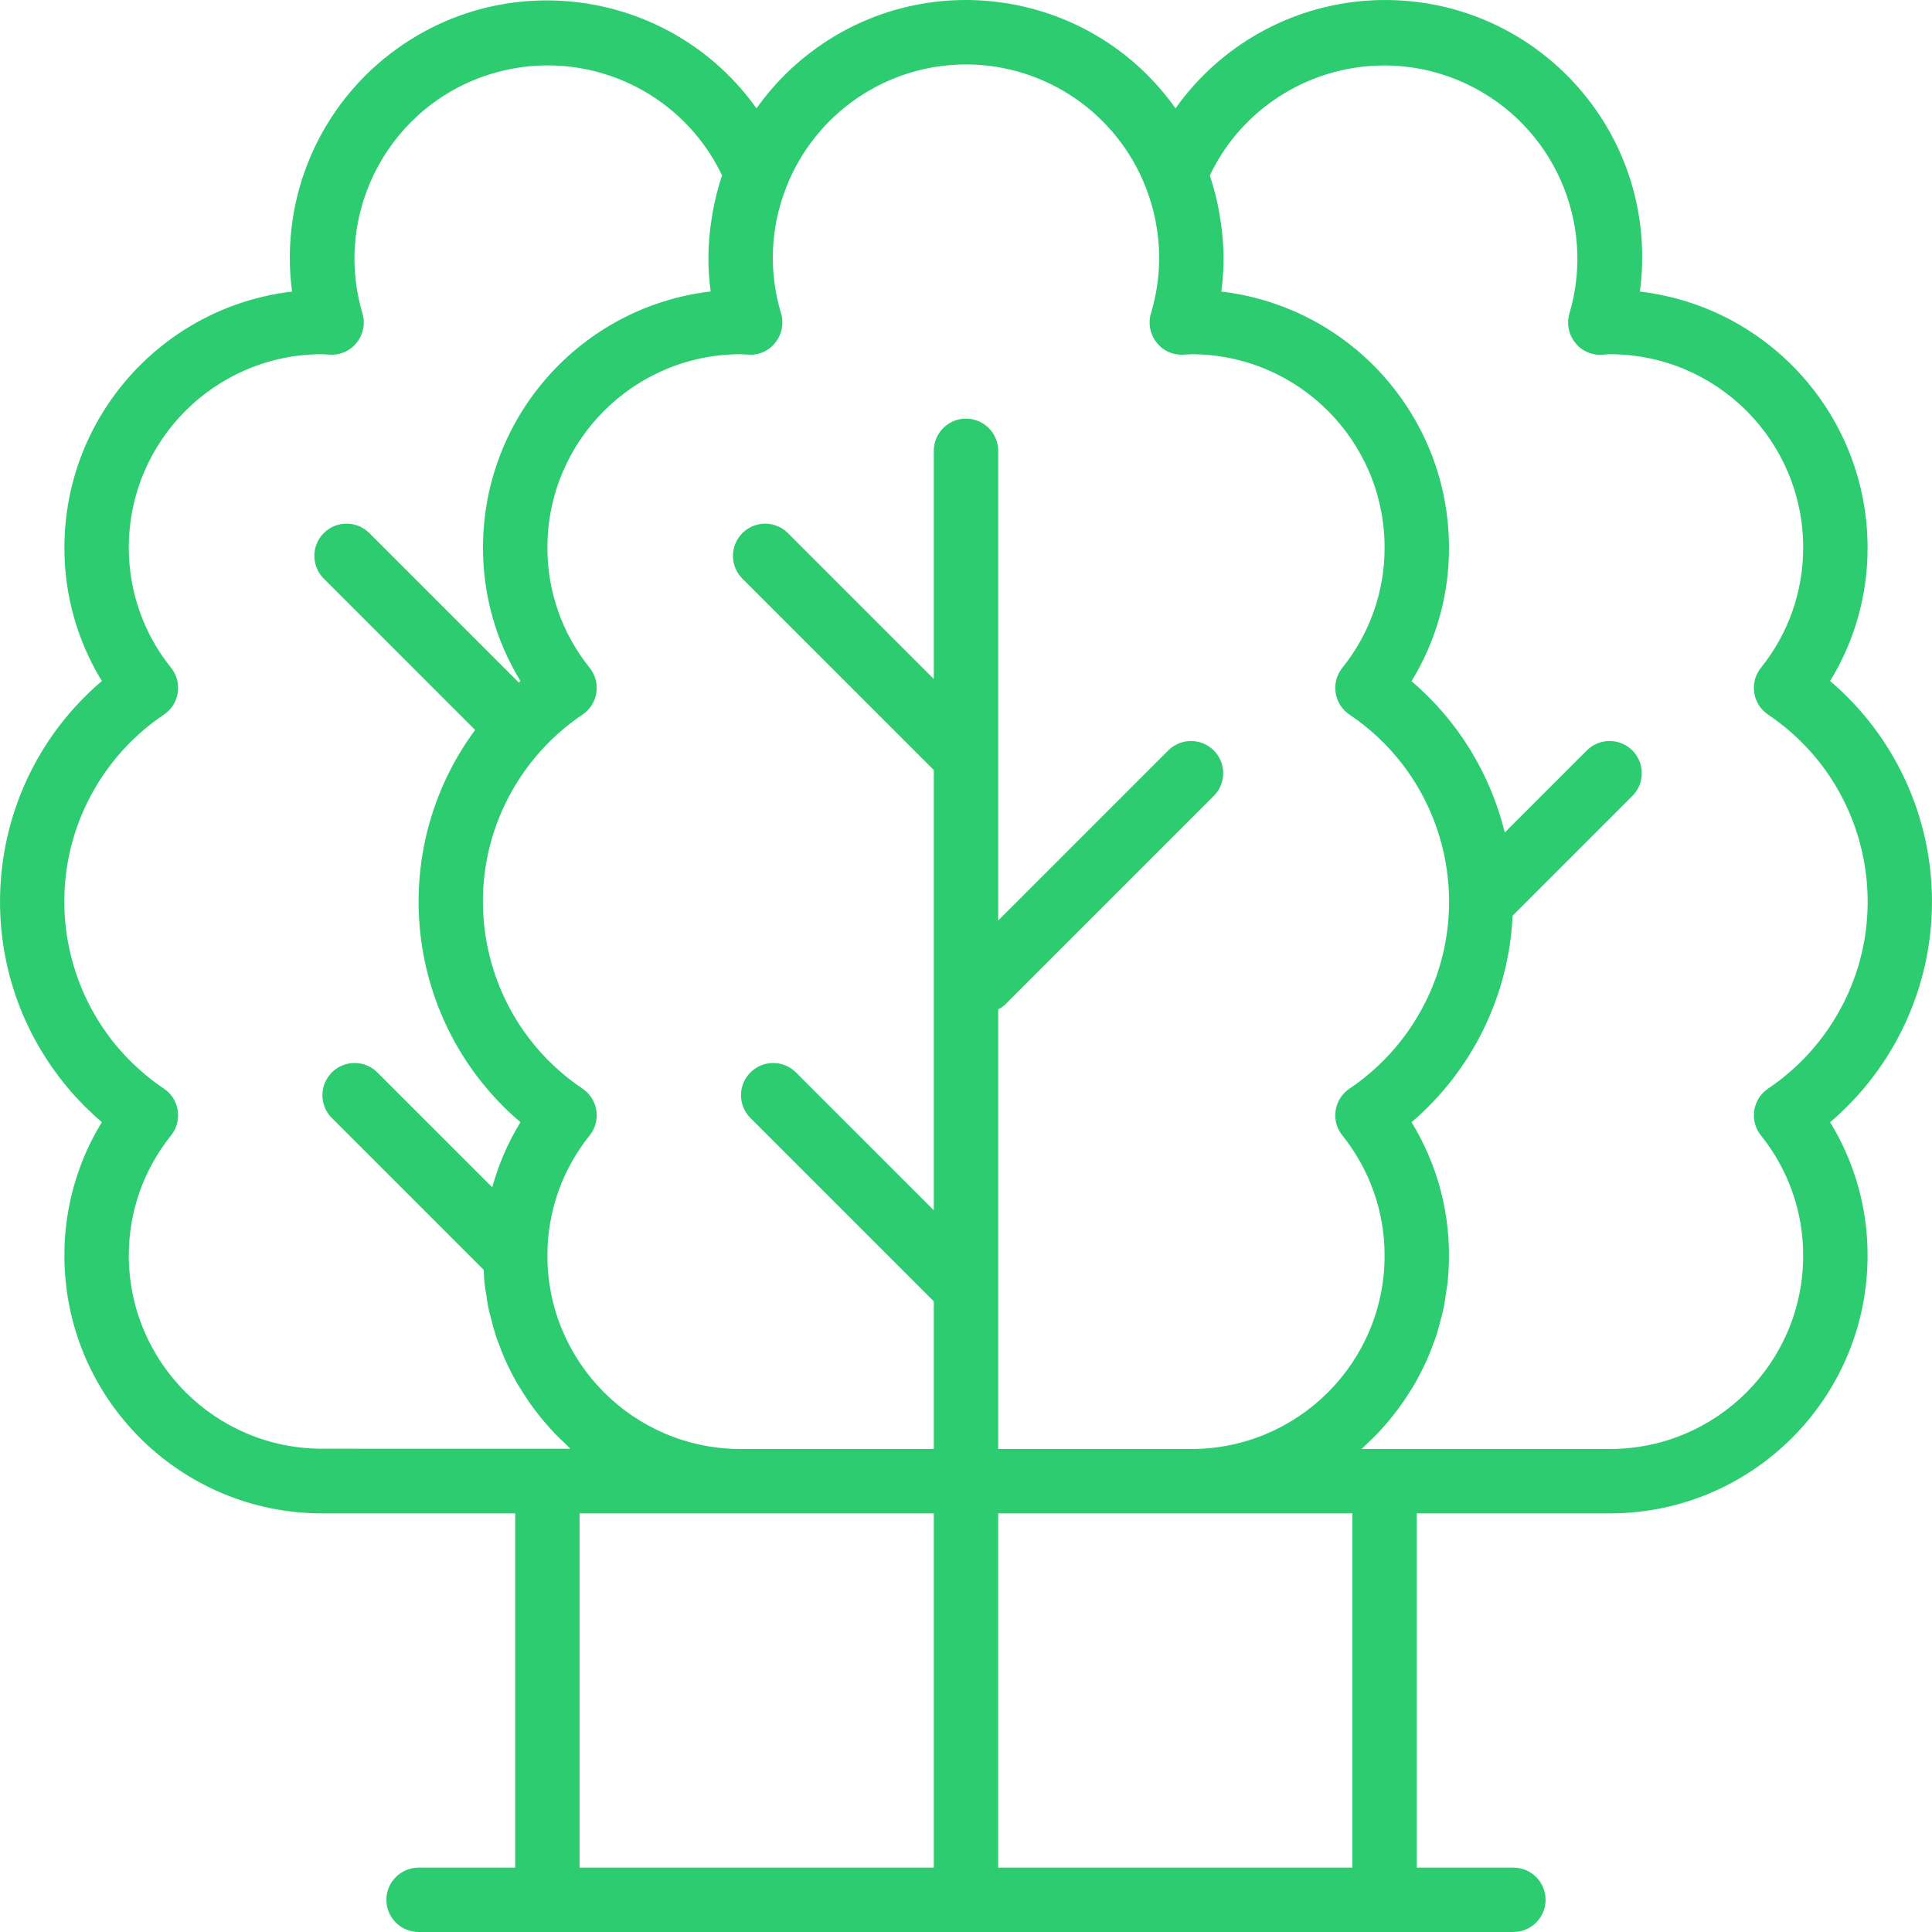
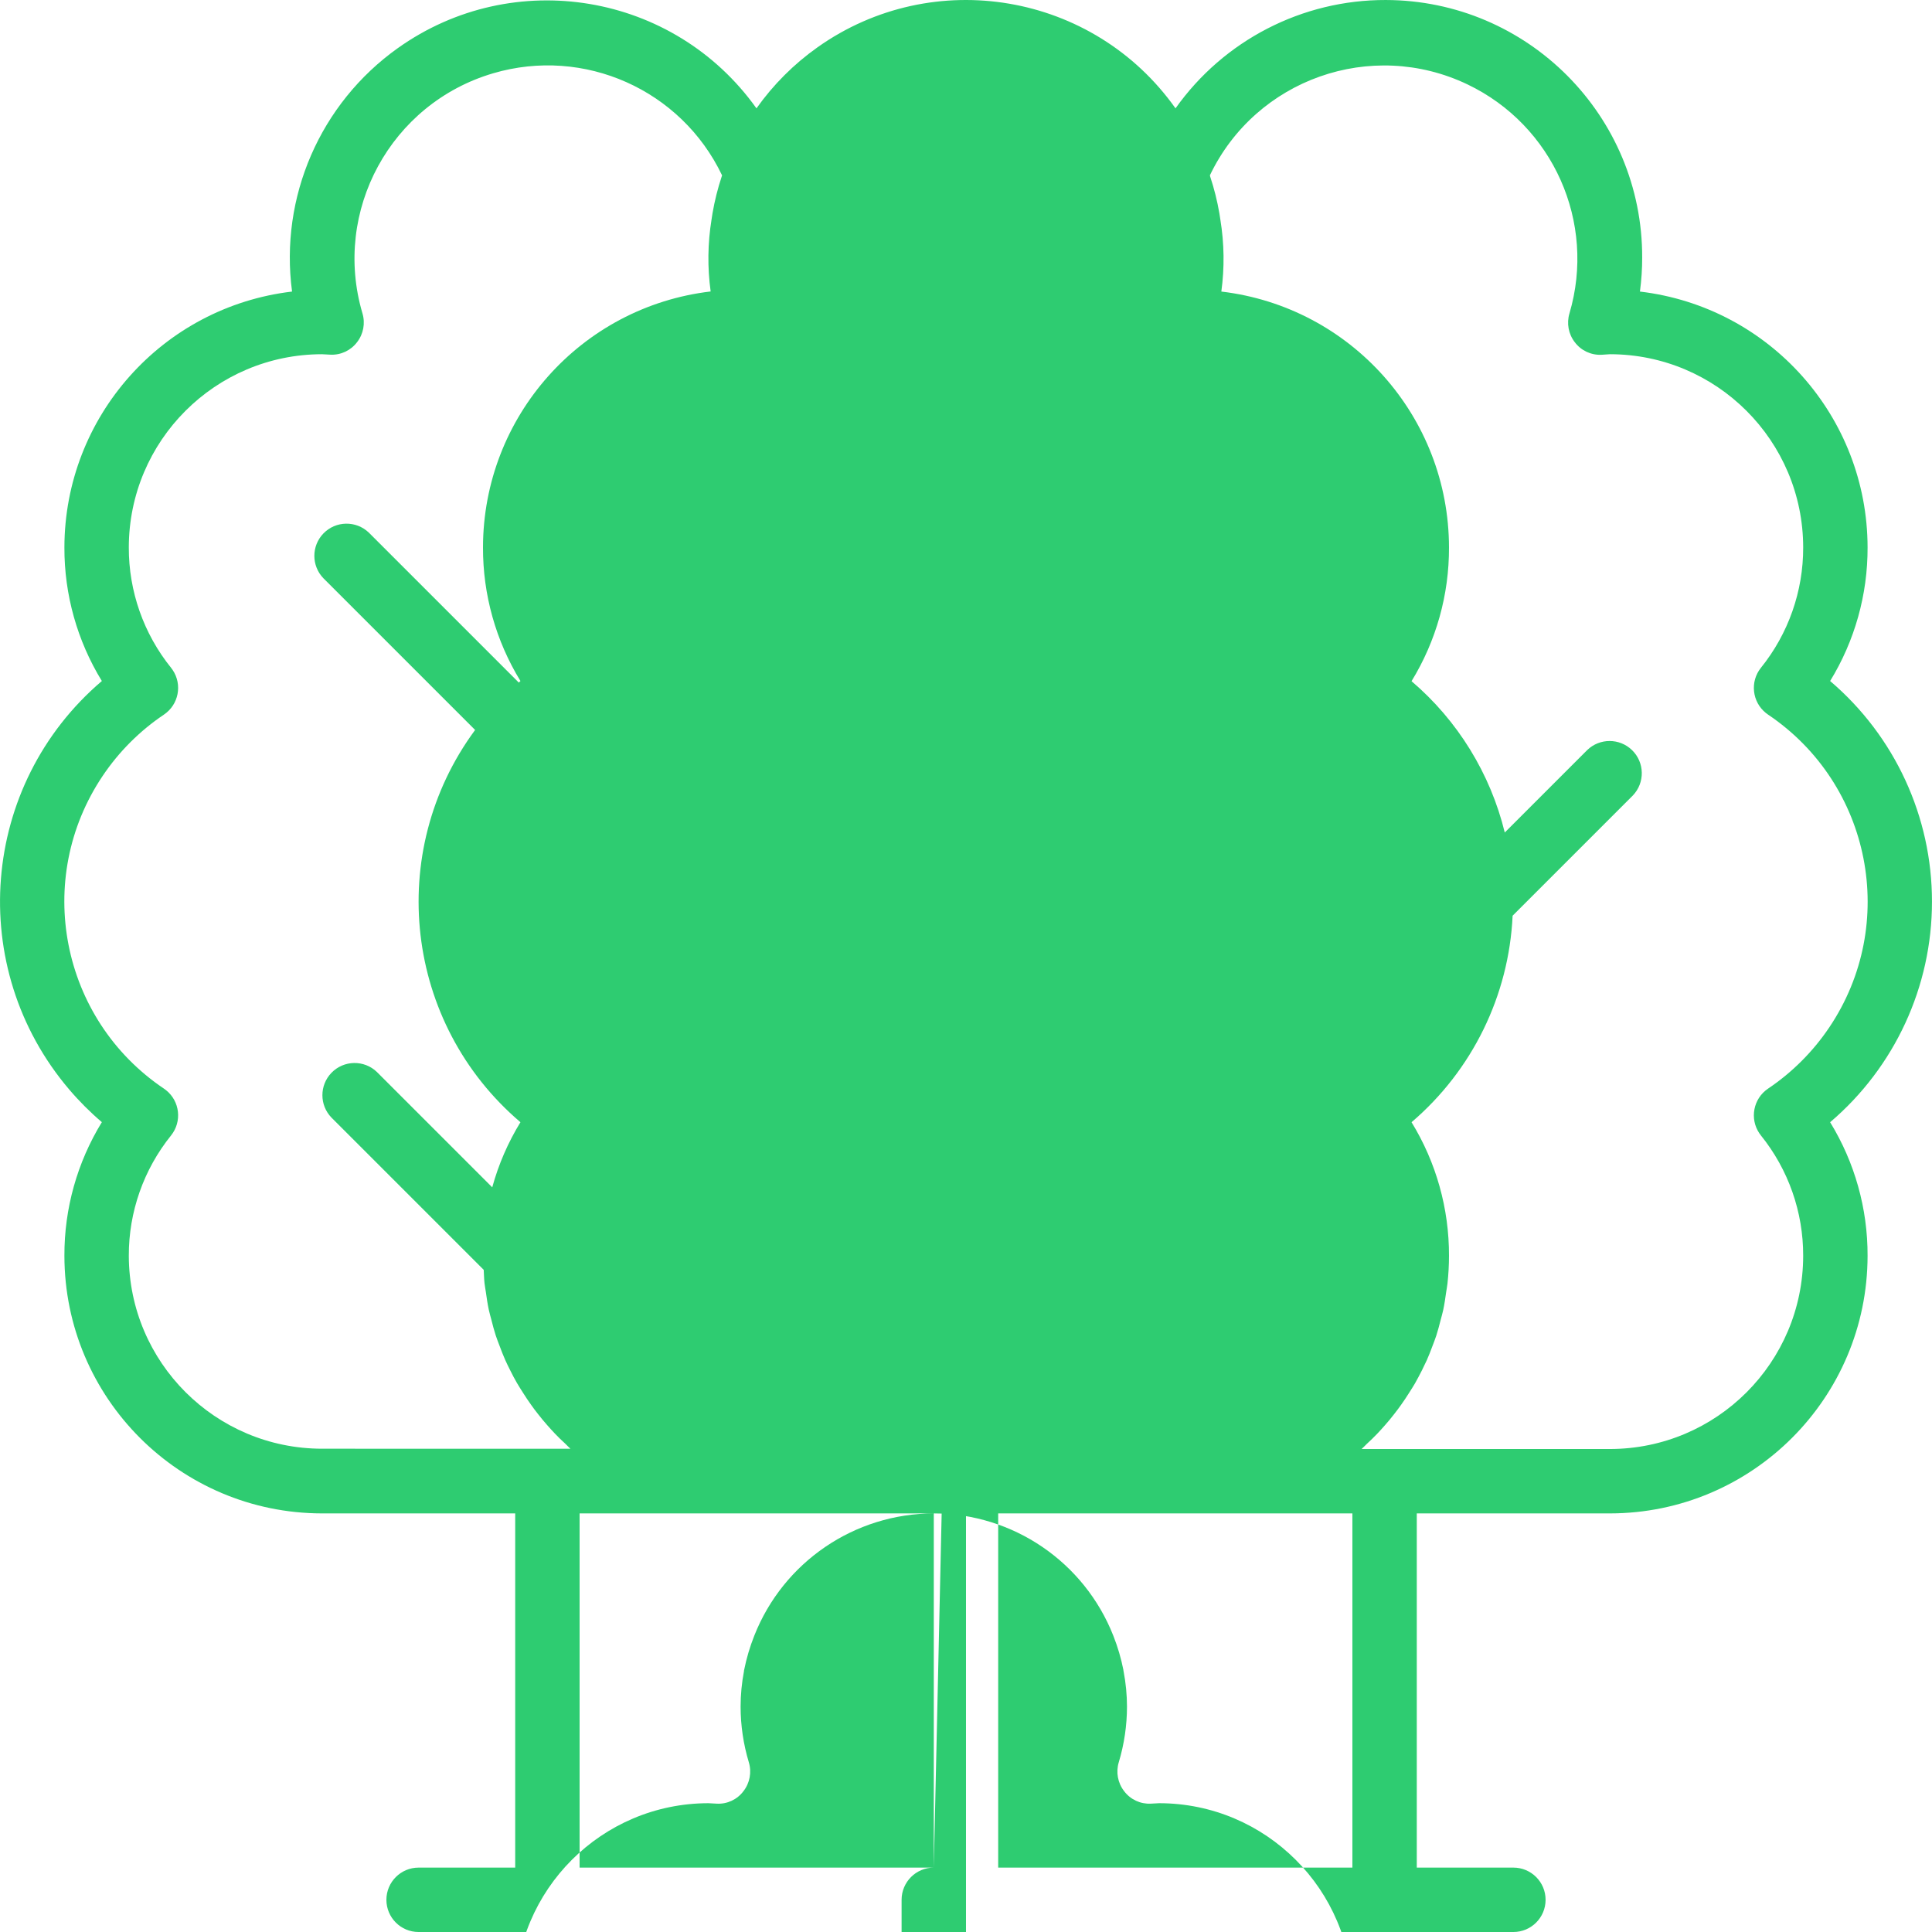
<svg xmlns="http://www.w3.org/2000/svg" version="1.1" id="Capa_1" x="0px" y="0px" viewBox="0 0 480.007 480.007" style="enable-background:new 0 0 480.007 480.007;" xml:space="preserve" width="512px" height="512px">
  <g>
    <g>
-       <path d="M480.002,224.007c0.009-21.096-9.242-41.132-25.304-54.808c6.122-9.986,9.344-21.479,9.304-33.192    c-0.042-32.452-24.333-59.753-56.56-63.568c0.374-2.795,0.562-5.612,0.56-8.432c0.083-35.267-28.439-63.923-63.706-64.006    c-20.752-0.049-40.234,9.99-52.238,26.918c-20.372-28.75-60.193-35.541-88.943-15.169c-5.876,4.164-11.005,9.293-15.169,15.169    c-20.485-28.74-60.389-35.432-89.129-14.948C79.542,25.709,69.44,48.976,72.562,72.439c-32.227,3.815-56.518,31.116-56.56,63.568    c-0.04,11.713,3.182,23.206,9.304,33.192c-30.265,25.792-33.891,71.236-8.099,101.501c2.48,2.911,5.189,5.619,8.099,8.099    c-6.125,9.991-9.347,21.489-9.304,33.208c0.04,35.33,28.67,63.96,64,64h48v88h-24c-4.418,0-8,3.582-8,8s3.582,8,8,8h272    c4.418,0,8-3.582,8-8s-3.582-8-8-8h-24v-88h48c35.33-0.04,63.96-28.67,64-64c0.04-11.713-3.182-23.206-9.304-33.192    C470.76,265.139,480.01,245.102,480.002,224.007z M80.002,359.935c-26.471-0.026-47.934-21.457-48-47.928    c-0.031-10.88,3.677-21.44,10.504-29.912c2.757-3.452,2.194-8.486-1.258-11.244c-0.167-0.134-0.34-0.261-0.518-0.38    c-25.661-17.264-32.469-52.061-15.206-77.723c4.039-6.003,9.202-11.167,15.206-15.205c3.662-2.471,4.628-7.444,2.156-11.106    c-0.12-0.178-0.247-0.35-0.38-0.518c-6.827-8.472-10.535-19.032-10.504-29.912c0.026-26.499,21.501-47.974,48-48l2.072,0.112    c2.587,0.129,5.07-1.03,6.632-3.096c1.59-2.04,2.088-4.726,1.336-7.2c-7.494-25.428,7.045-52.117,32.474-59.611    c22.605-6.662,46.702,4.072,56.87,25.331c0,0.08,0,0.16-0.056,0.24c-0.997,2.999-1.768,6.069-2.304,9.184    c-0.096,0.536-0.168,1.08-0.248,1.6c-0.957,5.906-1.03,11.921-0.216,17.848c-32.236,3.817-56.53,31.13-56.56,63.592    c-0.04,11.713,3.182,23.206,9.304,33.192c-0.144,0.128-0.264,0.264-0.408,0.392l-37.24-37.24    c-3.178-3.069-8.243-2.981-11.312,0.197c-2.994,3.1-2.994,8.015,0,11.115l37.696,37.696    c-22.423,30.402-17.503,72.97,11.264,97.456c-3.087,5.035-5.447,10.48-7.008,16.176l-28.64-28.64    c-3.178-3.07-8.242-2.982-11.312,0.196c-2.994,3.1-2.994,8.015,0,11.116l37.832,37.832c0.064,1.112,0.08,2.232,0.2,3.32    c0.08,0.752,0.232,1.472,0.336,2.208c0.208,1.48,0.416,2.952,0.728,4.4c0.184,0.864,0.44,1.696,0.656,2.544    c0.328,1.28,0.656,2.568,1.064,3.816c0.288,0.888,0.632,1.736,0.96,2.608c0.44,1.168,0.88,2.344,1.392,3.48    c0.384,0.864,0.8,1.704,1.224,2.544c0.544,1.096,1.104,2.176,1.704,3.2c0.472,0.8,0.976,1.6,1.488,2.4    c0.64,1.016,1.296,2.008,1.992,2.976c0.552,0.8,1.128,1.544,1.72,2.296c0.728,0.944,1.488,1.848,2.272,2.744    c0.632,0.72,1.272,1.432,1.928,2.12c0.8,0.864,1.688,1.688,2.568,2.504c0.44,0.416,0.848,0.88,1.304,1.28H80.002z     M232.002,464.007h-88v-88h88V464.007z M240.002,104.007c-4.418,0-8,3.582-8,8v56.688l-36.344-36.344    c-3.178-3.069-8.243-2.981-11.312,0.197c-2.994,3.1-2.994,8.015,0,11.115l47.656,47.656v109.376l-34.344-34.344    c-3.178-3.07-8.242-2.982-11.312,0.196c-2.994,3.1-2.994,8.015,0,11.116l45.656,45.656v36.688h-48    c-26.499-0.026-47.974-21.501-48-48c-0.031-10.88,3.677-21.44,10.504-29.912c2.757-3.452,2.194-8.486-1.258-11.244    c-0.167-0.134-0.34-0.261-0.518-0.38c-25.661-17.264-32.469-52.061-15.206-77.723c4.039-6.003,9.202-11.167,15.206-15.205    c3.662-2.471,4.628-7.444,2.156-11.106c-0.12-0.178-0.247-0.35-0.38-0.518c-6.827-8.472-10.535-19.032-10.504-29.912    c0.026-26.499,21.501-47.974,48-48l2.072,0.112c2.59,0.144,5.079-1.018,6.632-3.096c1.59-2.04,2.088-4.726,1.336-7.2    c-1.348-4.482-2.036-9.136-2.04-13.816c0.004-2.953,0.286-5.899,0.84-8.8c0-0.112,0-0.232,0.048-0.344    c0.58-2.888,1.418-5.718,2.504-8.456c7.223-18.327,24.909-30.38,44.608-30.4c19.699,0.02,37.385,12.073,44.608,30.4    c1.089,2.756,1.927,5.605,2.504,8.512c0,0.112,0,0.232,0.048,0.344c0.551,2.882,0.832,5.81,0.84,8.744    c-0.004,4.68-0.692,9.334-2.04,13.816c-0.752,2.474-0.254,5.16,1.336,7.2c1.559,2.07,4.044,3.23,6.632,3.096l2.072-0.112    c26.499,0.026,47.974,21.501,48,48c0.031,10.88-3.677,21.44-10.504,29.912c-2.757,3.452-2.194,8.486,1.258,11.244    c0.167,0.134,0.34,0.261,0.518,0.38c25.661,17.264,32.469,52.061,15.205,77.723c-4.039,6.003-9.202,11.167-15.205,15.205    c-3.662,2.471-4.628,7.444-2.156,11.106c0.12,0.178,0.247,0.35,0.38,0.518c6.827,8.472,10.535,19.032,10.504,29.912    c-0.026,26.499-21.501,47.974-48,48h-48v-109.24c0.597-0.295,1.154-0.666,1.656-1.104l52-52c3.07-3.178,2.982-8.242-0.196-11.312    c-3.1-2.994-8.015-2.994-11.116,0l-42.344,42.344V112.007C248.002,107.588,244.42,104.007,240.002,104.007z M336.002,464.007h-88    v-88h88V464.007z M437.117,281.577c0.12,0.178,0.247,0.35,0.38,0.518c6.827,8.472,10.535,19.032,10.504,29.912    c-0.026,26.499-21.501,47.974-48,48H338.29c0.456-0.4,0.864-0.864,1.304-1.28c0.88-0.8,1.736-1.64,2.568-2.504    c0.656-0.688,1.296-1.4,1.928-2.12c0.8-0.896,1.544-1.8,2.272-2.744c0.592-0.752,1.168-1.512,1.72-2.296    c0.696-0.968,1.352-1.96,1.992-2.976c0.512-0.8,1.016-1.6,1.488-2.4c0.6-1.056,1.16-2.136,1.704-3.2    c0.416-0.84,0.8-1.68,1.224-2.544c0.512-1.136,0.952-2.312,1.392-3.48c0.328-0.872,0.672-1.72,0.96-2.608    c0.408-1.248,0.736-2.536,1.064-3.816c0.216-0.848,0.472-1.68,0.656-2.544c0.312-1.448,0.52-2.92,0.728-4.4    c0.104-0.736,0.256-1.456,0.336-2.208c0.249-2.285,0.375-4.582,0.376-6.88c0.04-11.713-3.182-23.206-9.304-33.192    c15.099-12.897,24.189-31.468,25.112-51.304l29.848-29.848c3.07-3.178,2.982-8.242-0.196-11.312c-3.1-2.994-8.015-2.994-11.116,0    l-20.488,20.488c-3.582-14.653-11.685-27.808-23.16-37.6c6.129-9.997,9.351-21.505,9.304-33.232    c-0.042-32.452-24.333-59.753-56.56-63.568c0.806-5.928,0.725-11.944-0.24-17.848c-0.08-0.544-0.152-1.088-0.248-1.6    c-0.536-3.115-1.307-6.185-2.304-9.184c0-0.08,0-0.16-0.056-0.24c11.439-23.915,40.098-34.029,64.013-22.59    c21.259,10.168,31.992,34.266,25.331,56.87c-0.752,2.474-0.254,5.16,1.336,7.2c1.562,2.066,4.045,3.225,6.632,3.096l2.096-0.136    c26.499,0.026,47.974,21.501,48,48c0.031,10.88-3.677,21.44-10.504,29.912c-2.757,3.452-2.194,8.486,1.258,11.244    c0.167,0.134,0.34,0.261,0.518,0.38c25.661,17.264,32.469,52.061,15.205,77.723c-4.039,6.003-9.202,11.167-15.205,15.205    C435.611,272.942,434.646,277.915,437.117,281.577z" fill="#2ecc71" />
+       <path d="M480.002,224.007c0.009-21.096-9.242-41.132-25.304-54.808c6.122-9.986,9.344-21.479,9.304-33.192    c-0.042-32.452-24.333-59.753-56.56-63.568c0.374-2.795,0.562-5.612,0.56-8.432c0.083-35.267-28.439-63.923-63.706-64.006    c-20.752-0.049-40.234,9.99-52.238,26.918c-20.372-28.75-60.193-35.541-88.943-15.169c-5.876,4.164-11.005,9.293-15.169,15.169    c-20.485-28.74-60.389-35.432-89.129-14.948C79.542,25.709,69.44,48.976,72.562,72.439c-32.227,3.815-56.518,31.116-56.56,63.568    c-0.04,11.713,3.182,23.206,9.304,33.192c-30.265,25.792-33.891,71.236-8.099,101.501c2.48,2.911,5.189,5.619,8.099,8.099    c-6.125,9.991-9.347,21.489-9.304,33.208c0.04,35.33,28.67,63.96,64,64h48v88h-24c-4.418,0-8,3.582-8,8s3.582,8,8,8h272    c4.418,0,8-3.582,8-8s-3.582-8-8-8h-24v-88h48c35.33-0.04,63.96-28.67,64-64c0.04-11.713-3.182-23.206-9.304-33.192    C470.76,265.139,480.01,245.102,480.002,224.007z M80.002,359.935c-26.471-0.026-47.934-21.457-48-47.928    c-0.031-10.88,3.677-21.44,10.504-29.912c2.757-3.452,2.194-8.486-1.258-11.244c-0.167-0.134-0.34-0.261-0.518-0.38    c-25.661-17.264-32.469-52.061-15.206-77.723c4.039-6.003,9.202-11.167,15.206-15.205c3.662-2.471,4.628-7.444,2.156-11.106    c-0.12-0.178-0.247-0.35-0.38-0.518c-6.827-8.472-10.535-19.032-10.504-29.912c0.026-26.499,21.501-47.974,48-48l2.072,0.112    c2.587,0.129,5.07-1.03,6.632-3.096c1.59-2.04,2.088-4.726,1.336-7.2c-7.494-25.428,7.045-52.117,32.474-59.611    c22.605-6.662,46.702,4.072,56.87,25.331c0,0.08,0,0.16-0.056,0.24c-0.997,2.999-1.768,6.069-2.304,9.184    c-0.096,0.536-0.168,1.08-0.248,1.6c-0.957,5.906-1.03,11.921-0.216,17.848c-32.236,3.817-56.53,31.13-56.56,63.592    c-0.04,11.713,3.182,23.206,9.304,33.192c-0.144,0.128-0.264,0.264-0.408,0.392l-37.24-37.24    c-3.178-3.069-8.243-2.981-11.312,0.197c-2.994,3.1-2.994,8.015,0,11.115l37.696,37.696    c-22.423,30.402-17.503,72.97,11.264,97.456c-3.087,5.035-5.447,10.48-7.008,16.176l-28.64-28.64    c-3.178-3.07-8.242-2.982-11.312,0.196c-2.994,3.1-2.994,8.015,0,11.116l37.832,37.832c0.064,1.112,0.08,2.232,0.2,3.32    c0.08,0.752,0.232,1.472,0.336,2.208c0.208,1.48,0.416,2.952,0.728,4.4c0.184,0.864,0.44,1.696,0.656,2.544    c0.328,1.28,0.656,2.568,1.064,3.816c0.288,0.888,0.632,1.736,0.96,2.608c0.44,1.168,0.88,2.344,1.392,3.48    c0.384,0.864,0.8,1.704,1.224,2.544c0.544,1.096,1.104,2.176,1.704,3.2c0.472,0.8,0.976,1.6,1.488,2.4    c0.64,1.016,1.296,2.008,1.992,2.976c0.552,0.8,1.128,1.544,1.72,2.296c0.728,0.944,1.488,1.848,2.272,2.744    c0.632,0.72,1.272,1.432,1.928,2.12c0.8,0.864,1.688,1.688,2.568,2.504c0.44,0.416,0.848,0.88,1.304,1.28H80.002z     M232.002,464.007h-88v-88h88V464.007z c-4.418,0-8,3.582-8,8v56.688l-36.344-36.344    c-3.178-3.069-8.243-2.981-11.312,0.197c-2.994,3.1-2.994,8.015,0,11.115l47.656,47.656v109.376l-34.344-34.344    c-3.178-3.07-8.242-2.982-11.312,0.196c-2.994,3.1-2.994,8.015,0,11.116l45.656,45.656v36.688h-48    c-26.499-0.026-47.974-21.501-48-48c-0.031-10.88,3.677-21.44,10.504-29.912c2.757-3.452,2.194-8.486-1.258-11.244    c-0.167-0.134-0.34-0.261-0.518-0.38c-25.661-17.264-32.469-52.061-15.206-77.723c4.039-6.003,9.202-11.167,15.206-15.205    c3.662-2.471,4.628-7.444,2.156-11.106c-0.12-0.178-0.247-0.35-0.38-0.518c-6.827-8.472-10.535-19.032-10.504-29.912    c0.026-26.499,21.501-47.974,48-48l2.072,0.112c2.59,0.144,5.079-1.018,6.632-3.096c1.59-2.04,2.088-4.726,1.336-7.2    c-1.348-4.482-2.036-9.136-2.04-13.816c0.004-2.953,0.286-5.899,0.84-8.8c0-0.112,0-0.232,0.048-0.344    c0.58-2.888,1.418-5.718,2.504-8.456c7.223-18.327,24.909-30.38,44.608-30.4c19.699,0.02,37.385,12.073,44.608,30.4    c1.089,2.756,1.927,5.605,2.504,8.512c0,0.112,0,0.232,0.048,0.344c0.551,2.882,0.832,5.81,0.84,8.744    c-0.004,4.68-0.692,9.334-2.04,13.816c-0.752,2.474-0.254,5.16,1.336,7.2c1.559,2.07,4.044,3.23,6.632,3.096l2.072-0.112    c26.499,0.026,47.974,21.501,48,48c0.031,10.88-3.677,21.44-10.504,29.912c-2.757,3.452-2.194,8.486,1.258,11.244    c0.167,0.134,0.34,0.261,0.518,0.38c25.661,17.264,32.469,52.061,15.205,77.723c-4.039,6.003-9.202,11.167-15.205,15.205    c-3.662,2.471-4.628,7.444-2.156,11.106c0.12,0.178,0.247,0.35,0.38,0.518c6.827,8.472,10.535,19.032,10.504,29.912    c-0.026,26.499-21.501,47.974-48,48h-48v-109.24c0.597-0.295,1.154-0.666,1.656-1.104l52-52c3.07-3.178,2.982-8.242-0.196-11.312    c-3.1-2.994-8.015-2.994-11.116,0l-42.344,42.344V112.007C248.002,107.588,244.42,104.007,240.002,104.007z M336.002,464.007h-88    v-88h88V464.007z M437.117,281.577c0.12,0.178,0.247,0.35,0.38,0.518c6.827,8.472,10.535,19.032,10.504,29.912    c-0.026,26.499-21.501,47.974-48,48H338.29c0.456-0.4,0.864-0.864,1.304-1.28c0.88-0.8,1.736-1.64,2.568-2.504    c0.656-0.688,1.296-1.4,1.928-2.12c0.8-0.896,1.544-1.8,2.272-2.744c0.592-0.752,1.168-1.512,1.72-2.296    c0.696-0.968,1.352-1.96,1.992-2.976c0.512-0.8,1.016-1.6,1.488-2.4c0.6-1.056,1.16-2.136,1.704-3.2    c0.416-0.84,0.8-1.68,1.224-2.544c0.512-1.136,0.952-2.312,1.392-3.48c0.328-0.872,0.672-1.72,0.96-2.608    c0.408-1.248,0.736-2.536,1.064-3.816c0.216-0.848,0.472-1.68,0.656-2.544c0.312-1.448,0.52-2.92,0.728-4.4    c0.104-0.736,0.256-1.456,0.336-2.208c0.249-2.285,0.375-4.582,0.376-6.88c0.04-11.713-3.182-23.206-9.304-33.192    c15.099-12.897,24.189-31.468,25.112-51.304l29.848-29.848c3.07-3.178,2.982-8.242-0.196-11.312c-3.1-2.994-8.015-2.994-11.116,0    l-20.488,20.488c-3.582-14.653-11.685-27.808-23.16-37.6c6.129-9.997,9.351-21.505,9.304-33.232    c-0.042-32.452-24.333-59.753-56.56-63.568c0.806-5.928,0.725-11.944-0.24-17.848c-0.08-0.544-0.152-1.088-0.248-1.6    c-0.536-3.115-1.307-6.185-2.304-9.184c0-0.08,0-0.16-0.056-0.24c11.439-23.915,40.098-34.029,64.013-22.59    c21.259,10.168,31.992,34.266,25.331,56.87c-0.752,2.474-0.254,5.16,1.336,7.2c1.562,2.066,4.045,3.225,6.632,3.096l2.096-0.136    c26.499,0.026,47.974,21.501,48,48c0.031,10.88-3.677,21.44-10.504,29.912c-2.757,3.452-2.194,8.486,1.258,11.244    c0.167,0.134,0.34,0.261,0.518,0.38c25.661,17.264,32.469,52.061,15.205,77.723c-4.039,6.003-9.202,11.167-15.205,15.205    C435.611,272.942,434.646,277.915,437.117,281.577z" fill="#2ecc71" />
    </g>
  </g>
  <g>
</g>
  <g>
</g>
  <g>
</g>
  <g>
</g>
  <g>
</g>
  <g>
</g>
  <g>
</g>
  <g>
</g>
  <g>
</g>
  <g>
</g>
  <g>
</g>
  <g>
</g>
  <g>
</g>
  <g>
</g>
  <g>
</g>
</svg>